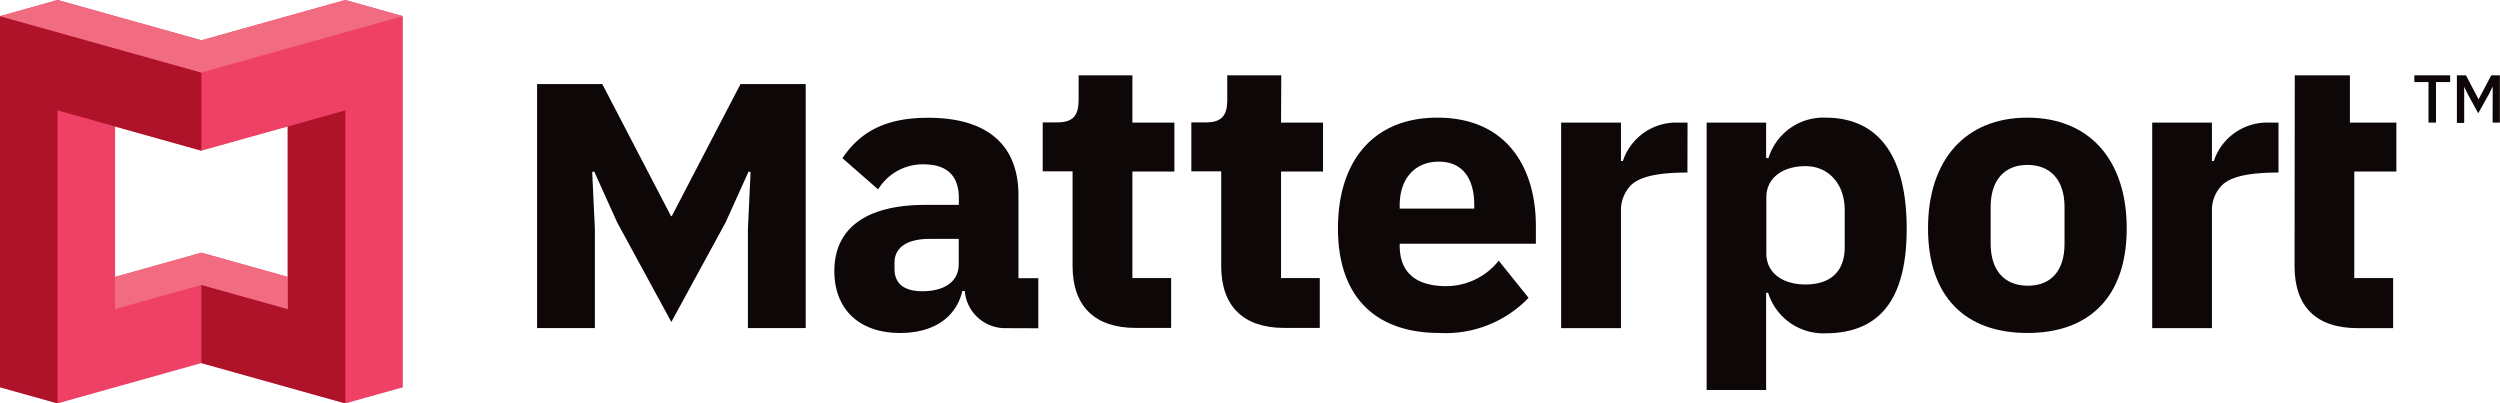
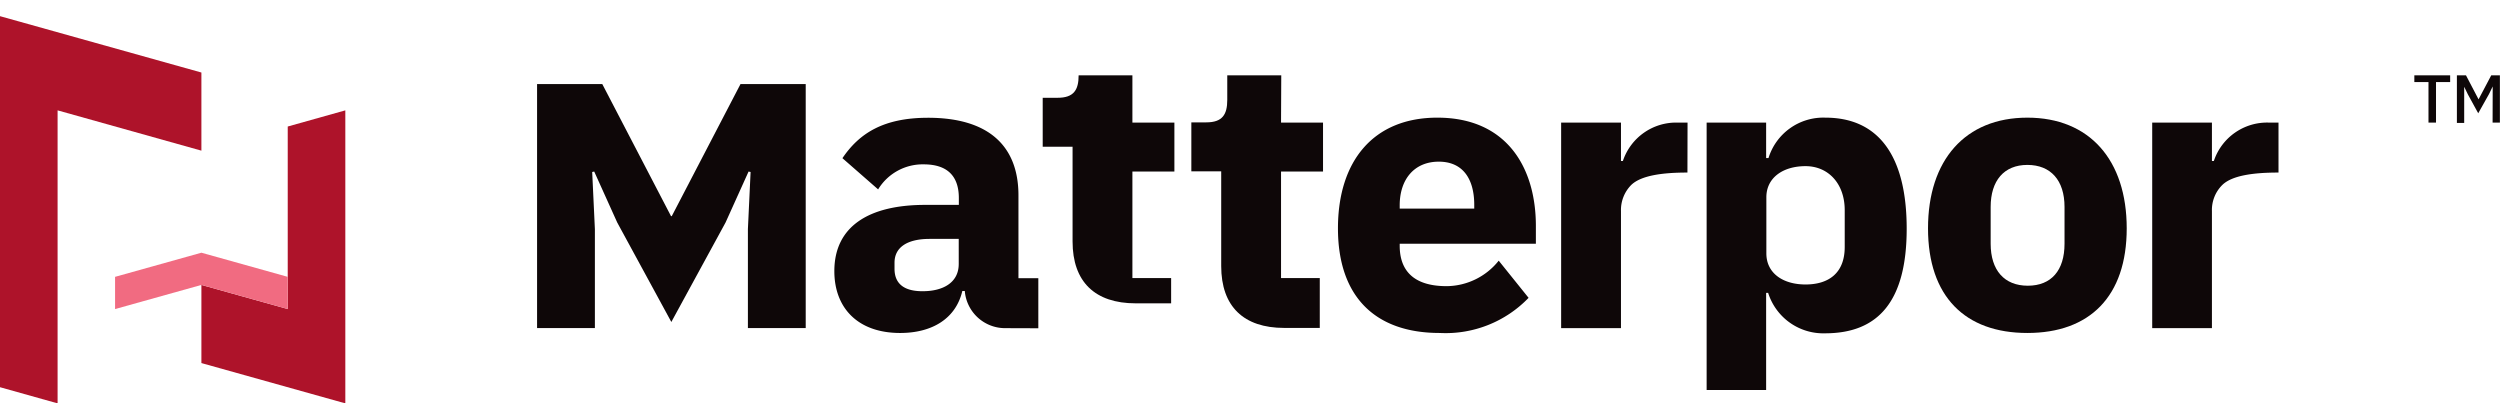
<svg xmlns="http://www.w3.org/2000/svg" id="Layer_1" data-name="Layer 1" viewBox="0 0 222.69 35.93">
  <defs>
    <style>.cls-1{fill:#0e0708;}.cls-2{fill:#ef4066;}.cls-3{fill:#ae132a;}.cls-4{fill:#f16b81;}</style>
  </defs>
  <title>Matterport Logo</title>
  <path class="cls-1" d="M220.67,14.22v3.61H220V14.22h-1.26v-.6h3.19v.6Z" transform="translate(-3.68 -6.91)" />
  <path class="cls-1" d="M225.72,14.61h0l-.33.68L224.43,17l-.92-1.68-.33-.68h0v3.22h-.65V13.62h.81l1.12,2.14h0l1.13-2.14h.77v4.21h-.65Z" transform="translate(-3.68 -6.91)" />
-   <path class="cls-2" d="M34.44,6.91,21.62,10.5,8.81,6.91,3.68,8.35V41.41l5.13,1.43,12.81-3.59,12.82,3.59,5.12-1.43V8.35ZM29.31,31.58l-7.69-2.16-7.69,2.16V18.18l7.69,2.15,7.69-2.15Z" transform="translate(-3.68 -6.91)" />
  <polygon class="cls-3" points="17.94 6.46 17.94 13.42 5.13 9.83 5.13 35.93 0 34.49 0 1.44 17.94 6.46" />
  <polygon class="cls-3" points="25.63 27.53 17.94 25.38 17.94 32.34 30.76 35.93 30.76 9.83 25.63 11.27 25.63 27.53" />
-   <polygon class="cls-4" points="30.76 0 35.88 1.44 17.94 6.46 0 1.44 5.13 0 17.94 3.59 30.76 0" />
  <polygon class="cls-4" points="17.94 22.51 25.63 24.66 25.63 27.53 17.94 25.38 10.25 27.53 10.25 24.66 17.94 22.51" />
  <polygon class="cls-1" points="52.99 29.22 52.99 20.41 52.75 15.32 52.93 15.28 54.98 19.82 59.8 28.68 64.63 19.82 66.68 15.28 66.86 15.32 66.62 20.41 66.62 29.22 71.77 29.22 71.77 7.49 65.96 7.49 59.84 19.25 59.77 19.25 53.65 7.49 47.84 7.49 47.84 29.22 52.99 29.22" />
-   <path class="cls-1" d="M208.07,30.63c0,3.6,1.94,5.51,5.61,5.51h3.17V31.68h-3.46V22.19h3.75V17.83H213V13.62h-4.91Z" transform="translate(-3.68 -6.91)" />
  <path class="cls-1" d="M206.64,17.83h-.86a5,5,0,0,0-4.9,3.42h-.17V17.83h-5.32V36.14h5.32V25.72a3.13,3.13,0,0,1,.93-2.34c.88-.85,2.79-1.1,5-1.1Z" transform="translate(-3.68 -6.91)" />
  <path class="cls-1" d="M154,17.83h-.87a5,5,0,0,0-4.89,3.42h-.17V17.83h-5.33V36.14h5.33V25.72a3.17,3.17,0,0,1,.92-2.34c.89-.85,2.8-1.1,5-1.1Z" transform="translate(-3.68 -6.91)" />
  <path class="cls-1" d="M122.86,27.25c0-6,3.16-9.86,8.85-9.86,6.26,0,8.78,4.54,8.78,9.64v1.59H128.36v.18c0,2.12,1.14,3.6,4.18,3.6a6,6,0,0,0,4.64-2.27l2.66,3.31a10.25,10.25,0,0,1-7.92,3.13C126.13,36.57,122.86,33.29,122.86,27.25Zm5.5-2.05v.29H135v-.33c0-2.3-1-3.85-3.16-3.85S128.36,22.86,128.36,25.2Z" transform="translate(-3.68 -6.91)" />
  <path class="cls-1" d="M175.42,27.25c0-6.08,3.31-9.86,8.85-9.86s8.85,3.78,8.85,9.86-3.31,9.32-8.85,9.32S175.42,33.33,175.42,27.25Zm12.16,1.37V25.34c0-2.37-1.23-3.74-3.31-3.74S181,23,181,25.34v3.28c0,2.37,1.22,3.74,3.31,3.74S187.58,31,187.58,28.62Z" transform="translate(-3.68 -6.91)" />
  <path class="cls-1" d="M117.81,13.62H113v2.19c0,1.3-.43,2-1.87,2h-1.33v4.36h2.66v8.44c0,3.6,2,5.51,5.61,5.51h3.17V31.68h-3.45V22.19h3.74V17.83h-3.74Z" transform="translate(-3.68 -6.91)" />
-   <path class="cls-1" d="M104.55,13.62H99.76v2.19c0,1.3-.43,2-1.87,2H96.56v4.36h2.66v8.44c0,3.6,2,5.51,5.62,5.51H108V31.68h-3.45V22.19h3.74V17.83h-3.74Z" transform="translate(-3.68 -6.91)" />
+   <path class="cls-1" d="M104.55,13.62H99.76c0,1.3-.43,2-1.87,2H96.56v4.36h2.66v8.44c0,3.6,2,5.51,5.62,5.51H108V31.68h-3.45V22.19h3.74V17.83h-3.74Z" transform="translate(-3.68 -6.91)" />
  <path class="cls-1" d="M166.28,17.39a5.11,5.11,0,0,0-5.07,3.6H161V17.83H155.7V41.65H161V33h.18a5.15,5.15,0,0,0,5.07,3.6c4.79,0,7.27-2.92,7.27-9.32S171.07,17.39,166.28,17.39ZM168,28.91c0,2.37-1.48,3.34-3.49,3.34s-3.49-1-3.49-2.77v-5c0-1.73,1.47-2.77,3.49-2.77S168,23.26,168,25.63Z" transform="translate(-3.68 -6.91)" />
  <path class="cls-1" d="M93.22,36.14a3.6,3.6,0,0,1-3.6-3.31H89.4c-.57,2.44-2.66,3.74-5.54,3.74-3.77,0-5.86-2.23-5.86-5.51,0-4,3.09-5.9,8.09-5.9h3v-.61c0-1.83-.9-3-3.13-3a4.65,4.65,0,0,0-4.06,2.23L78.72,21c1.51-2.23,3.67-3.6,7.63-3.6,5.32,0,8.05,2.45,8.05,6.91v7.38h1.77v4.46Zm-4.14-5.72V28.19H86.49c-2,0-3.13.75-3.13,2.12v.54c0,1.37.9,2,2.48,2C87.6,32.86,89.08,32.14,89.08,30.42Z" transform="translate(-3.68 -6.91)" />
</svg>